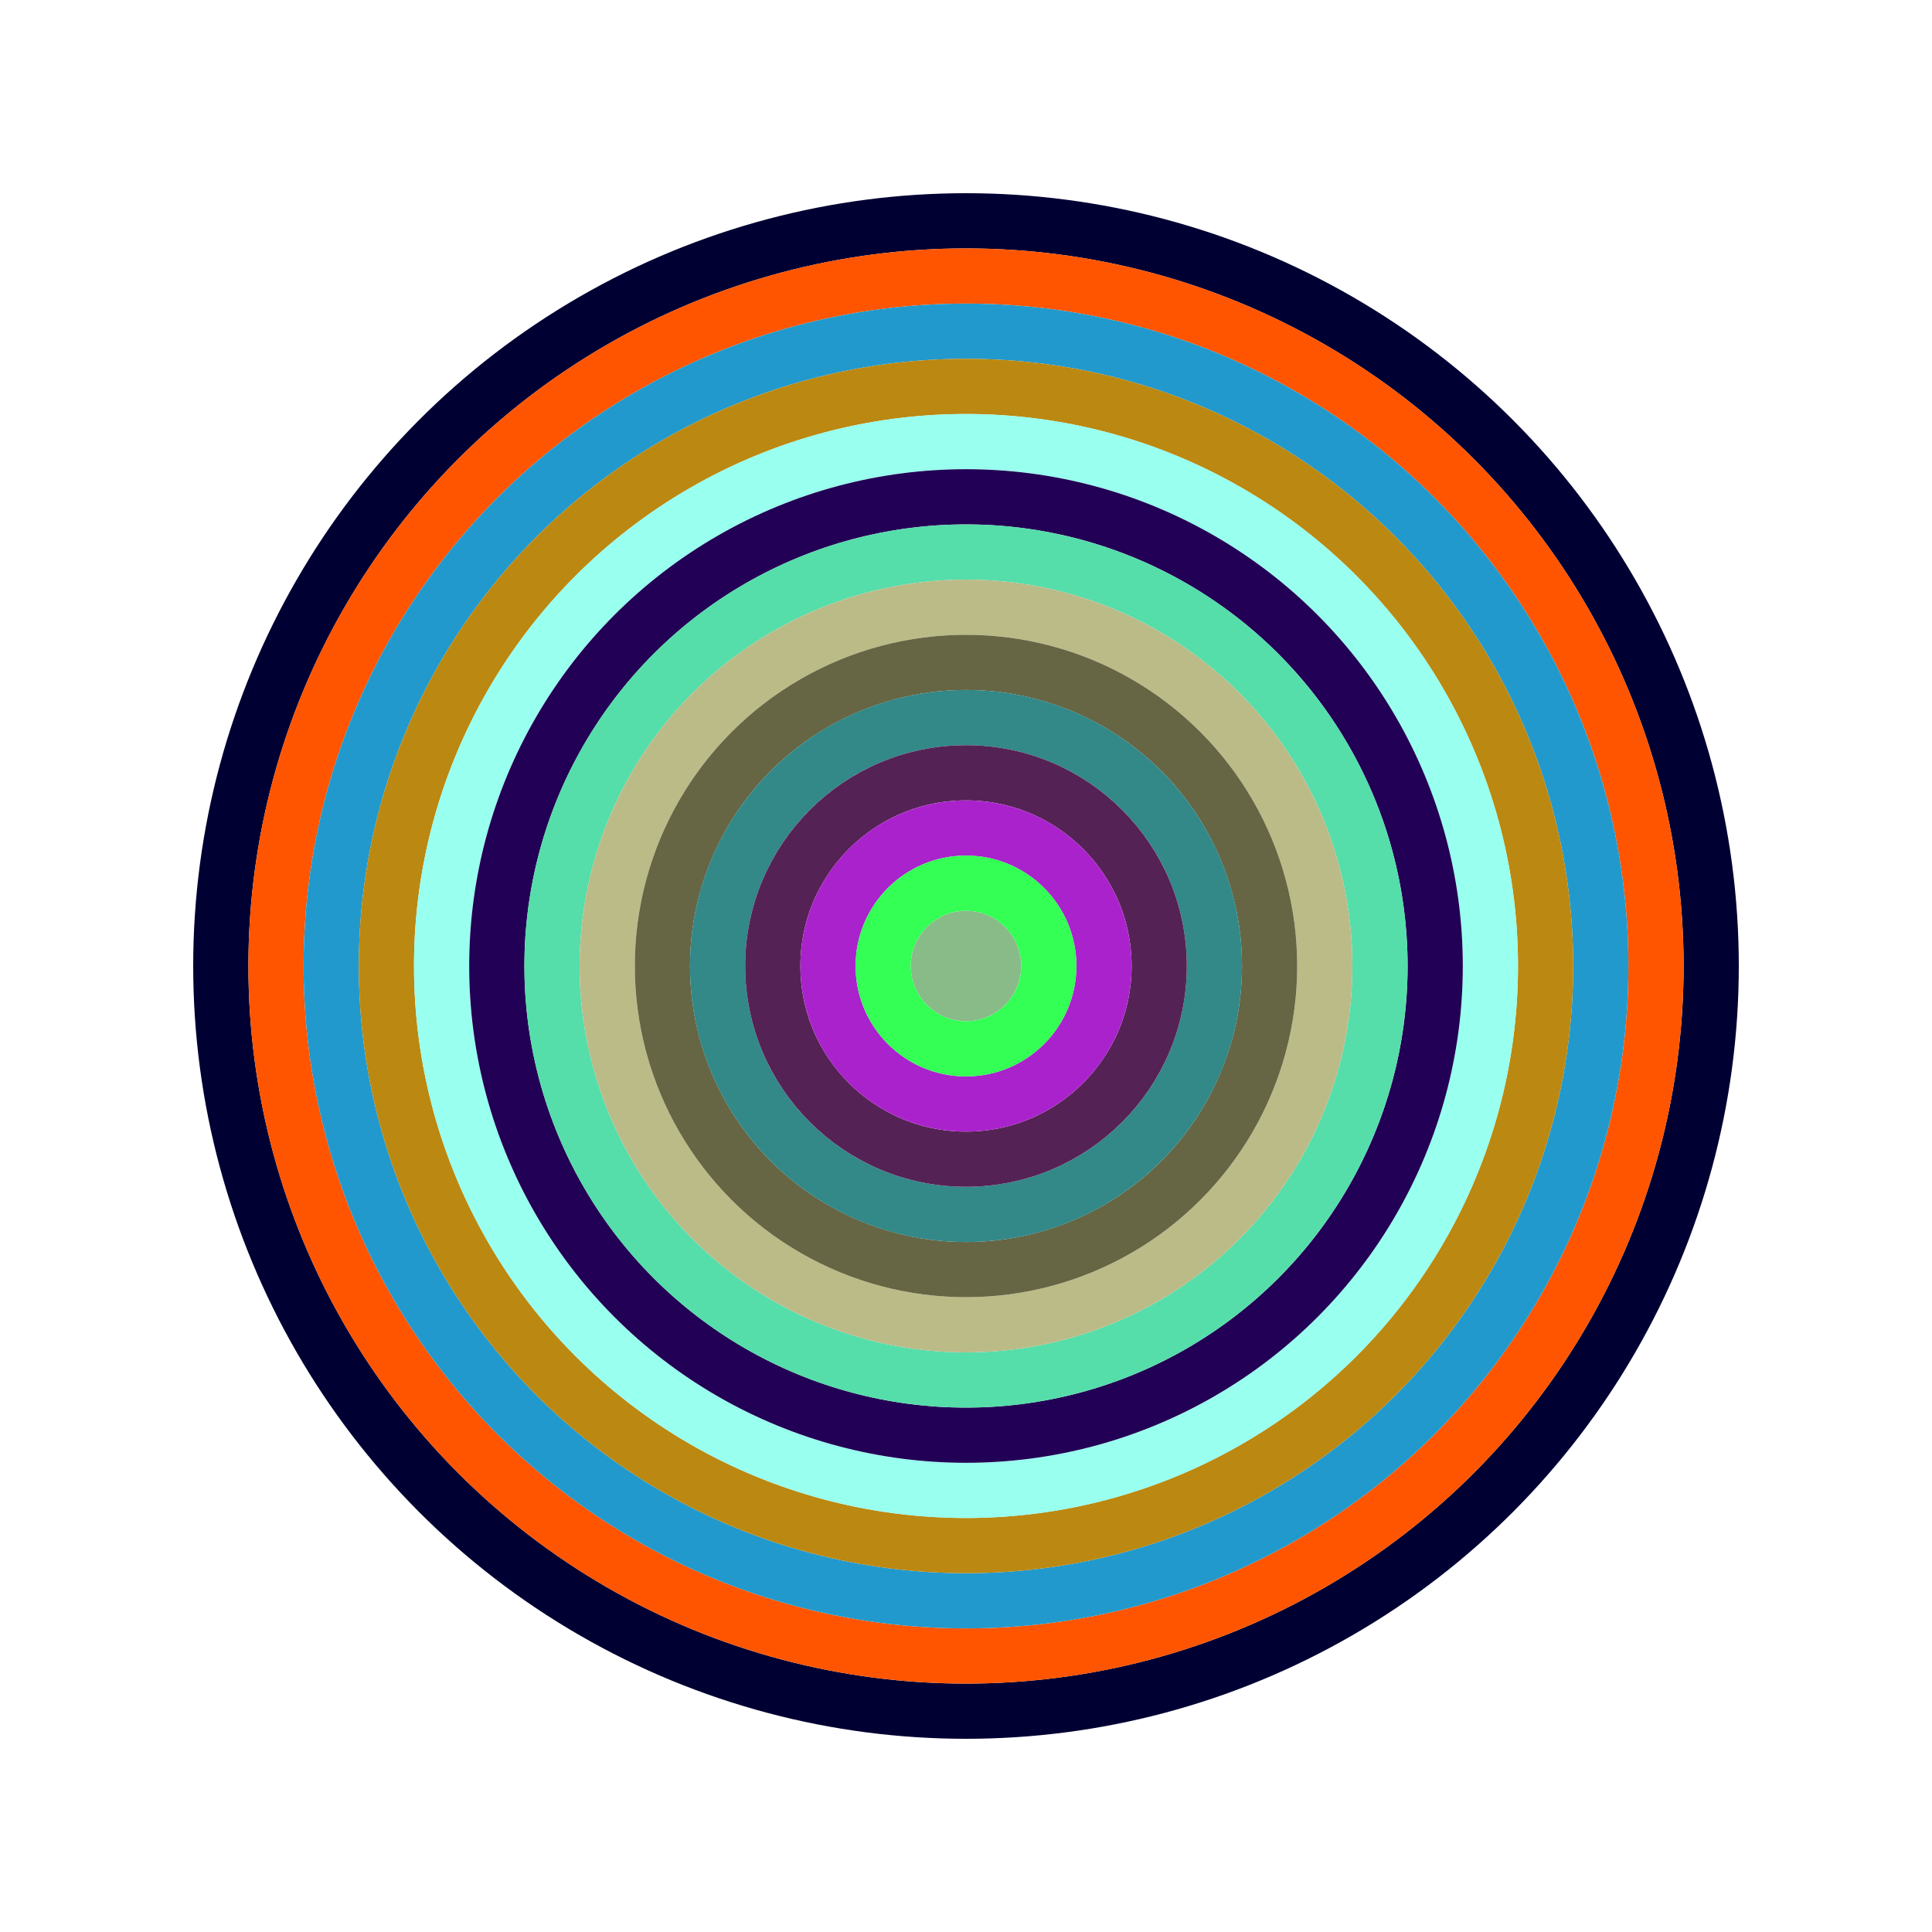
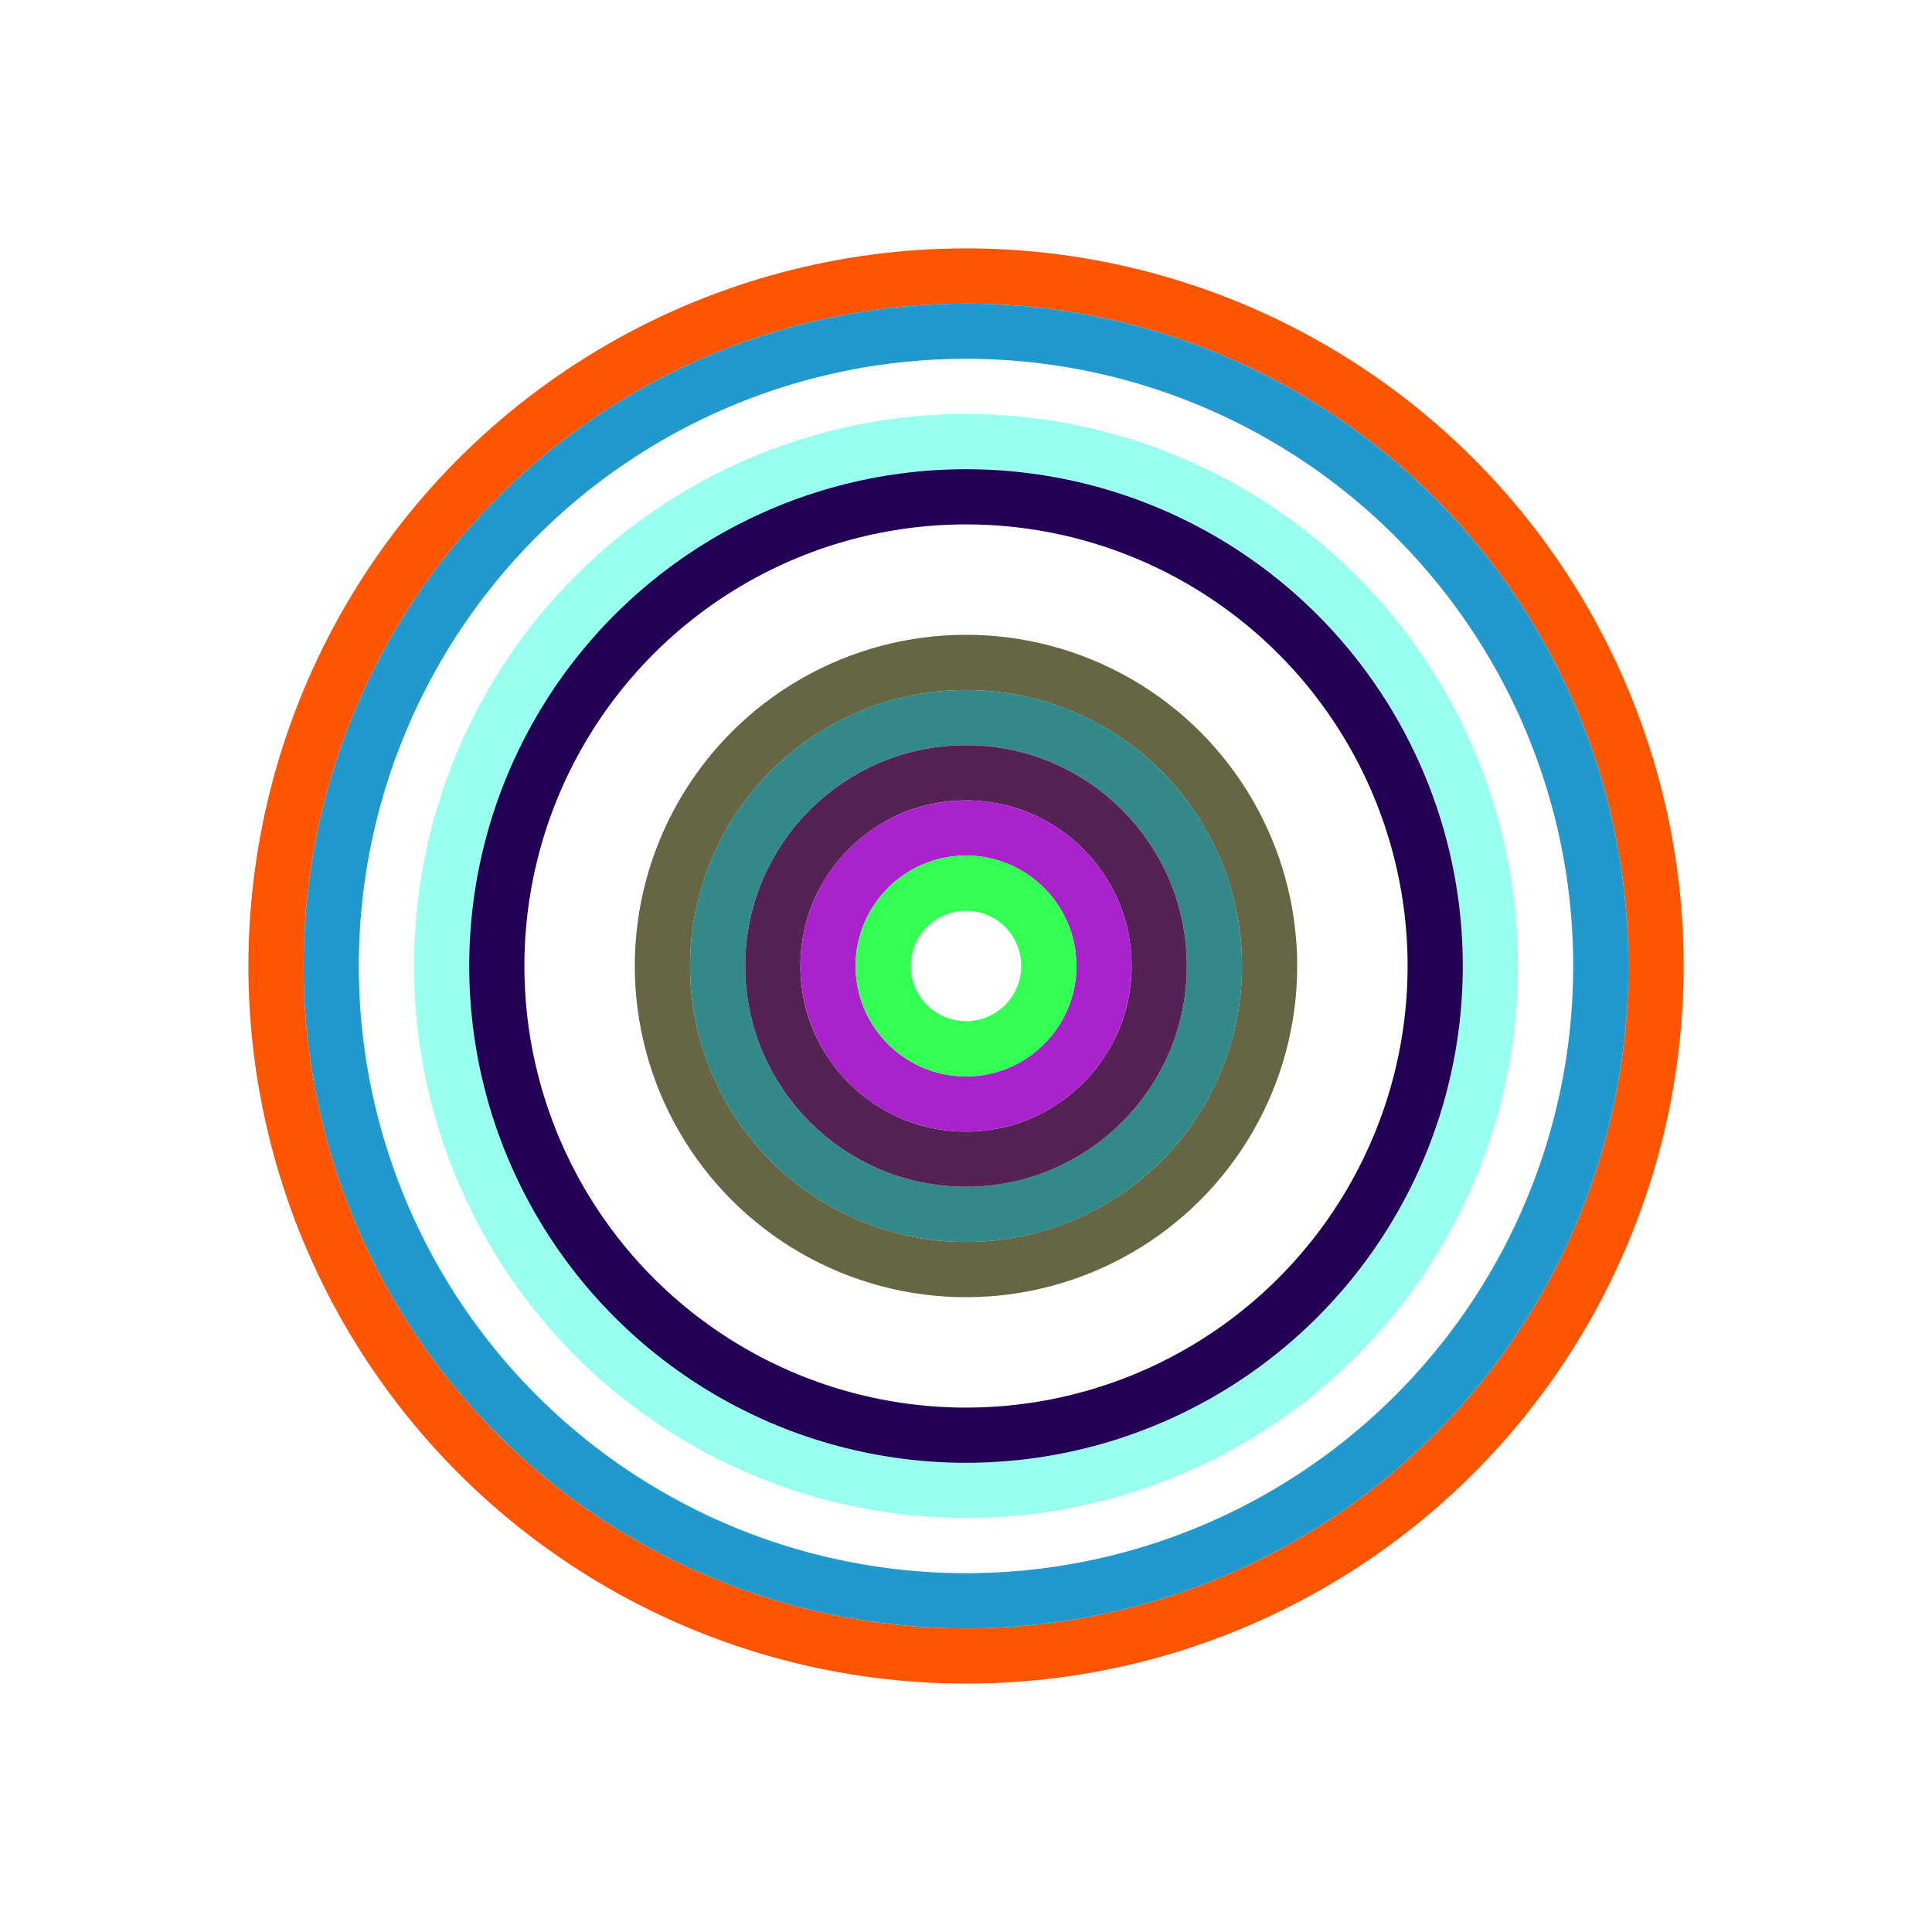
<svg xmlns="http://www.w3.org/2000/svg" id="0x3f5029cb819fe2055dabb8664388525a2c3f58b8" viewBox="0 0 700 700">
  <style>.a{stroke-width:20;}</style>
  <g class="a" fill="none">
-     <circle cx="350" cy="350" r="270" stroke="#003" />
    <circle cx="350" cy="350" r="250" stroke="#f50" />
    <circle cx="350" cy="350" r="230" stroke="#29c" />
-     <circle cx="350" cy="350" r="210" stroke="#b81" />
    <circle cx="350" cy="350" r="190" stroke="#9fe" />
    <circle cx="350" cy="350" r="170" stroke="#205" />
-     <circle cx="350" cy="350" r="150" stroke="#5da" />
-     <circle cx="350" cy="350" r="130" stroke="#bb8" />
    <circle cx="350" cy="350" r="110" stroke="#664" />
    <circle cx="350" cy="350" r="90" stroke="#388" />
    <circle cx="350" cy="350" r="70" stroke="#525" />
    <circle cx="350" cy="350" r="50" stroke="#a2c" />
    <circle cx="350" cy="350" r="30" stroke="#3f5" />
-     <circle cx="350" cy="350" r="10" stroke="#8b8" />
  </g>
</svg>